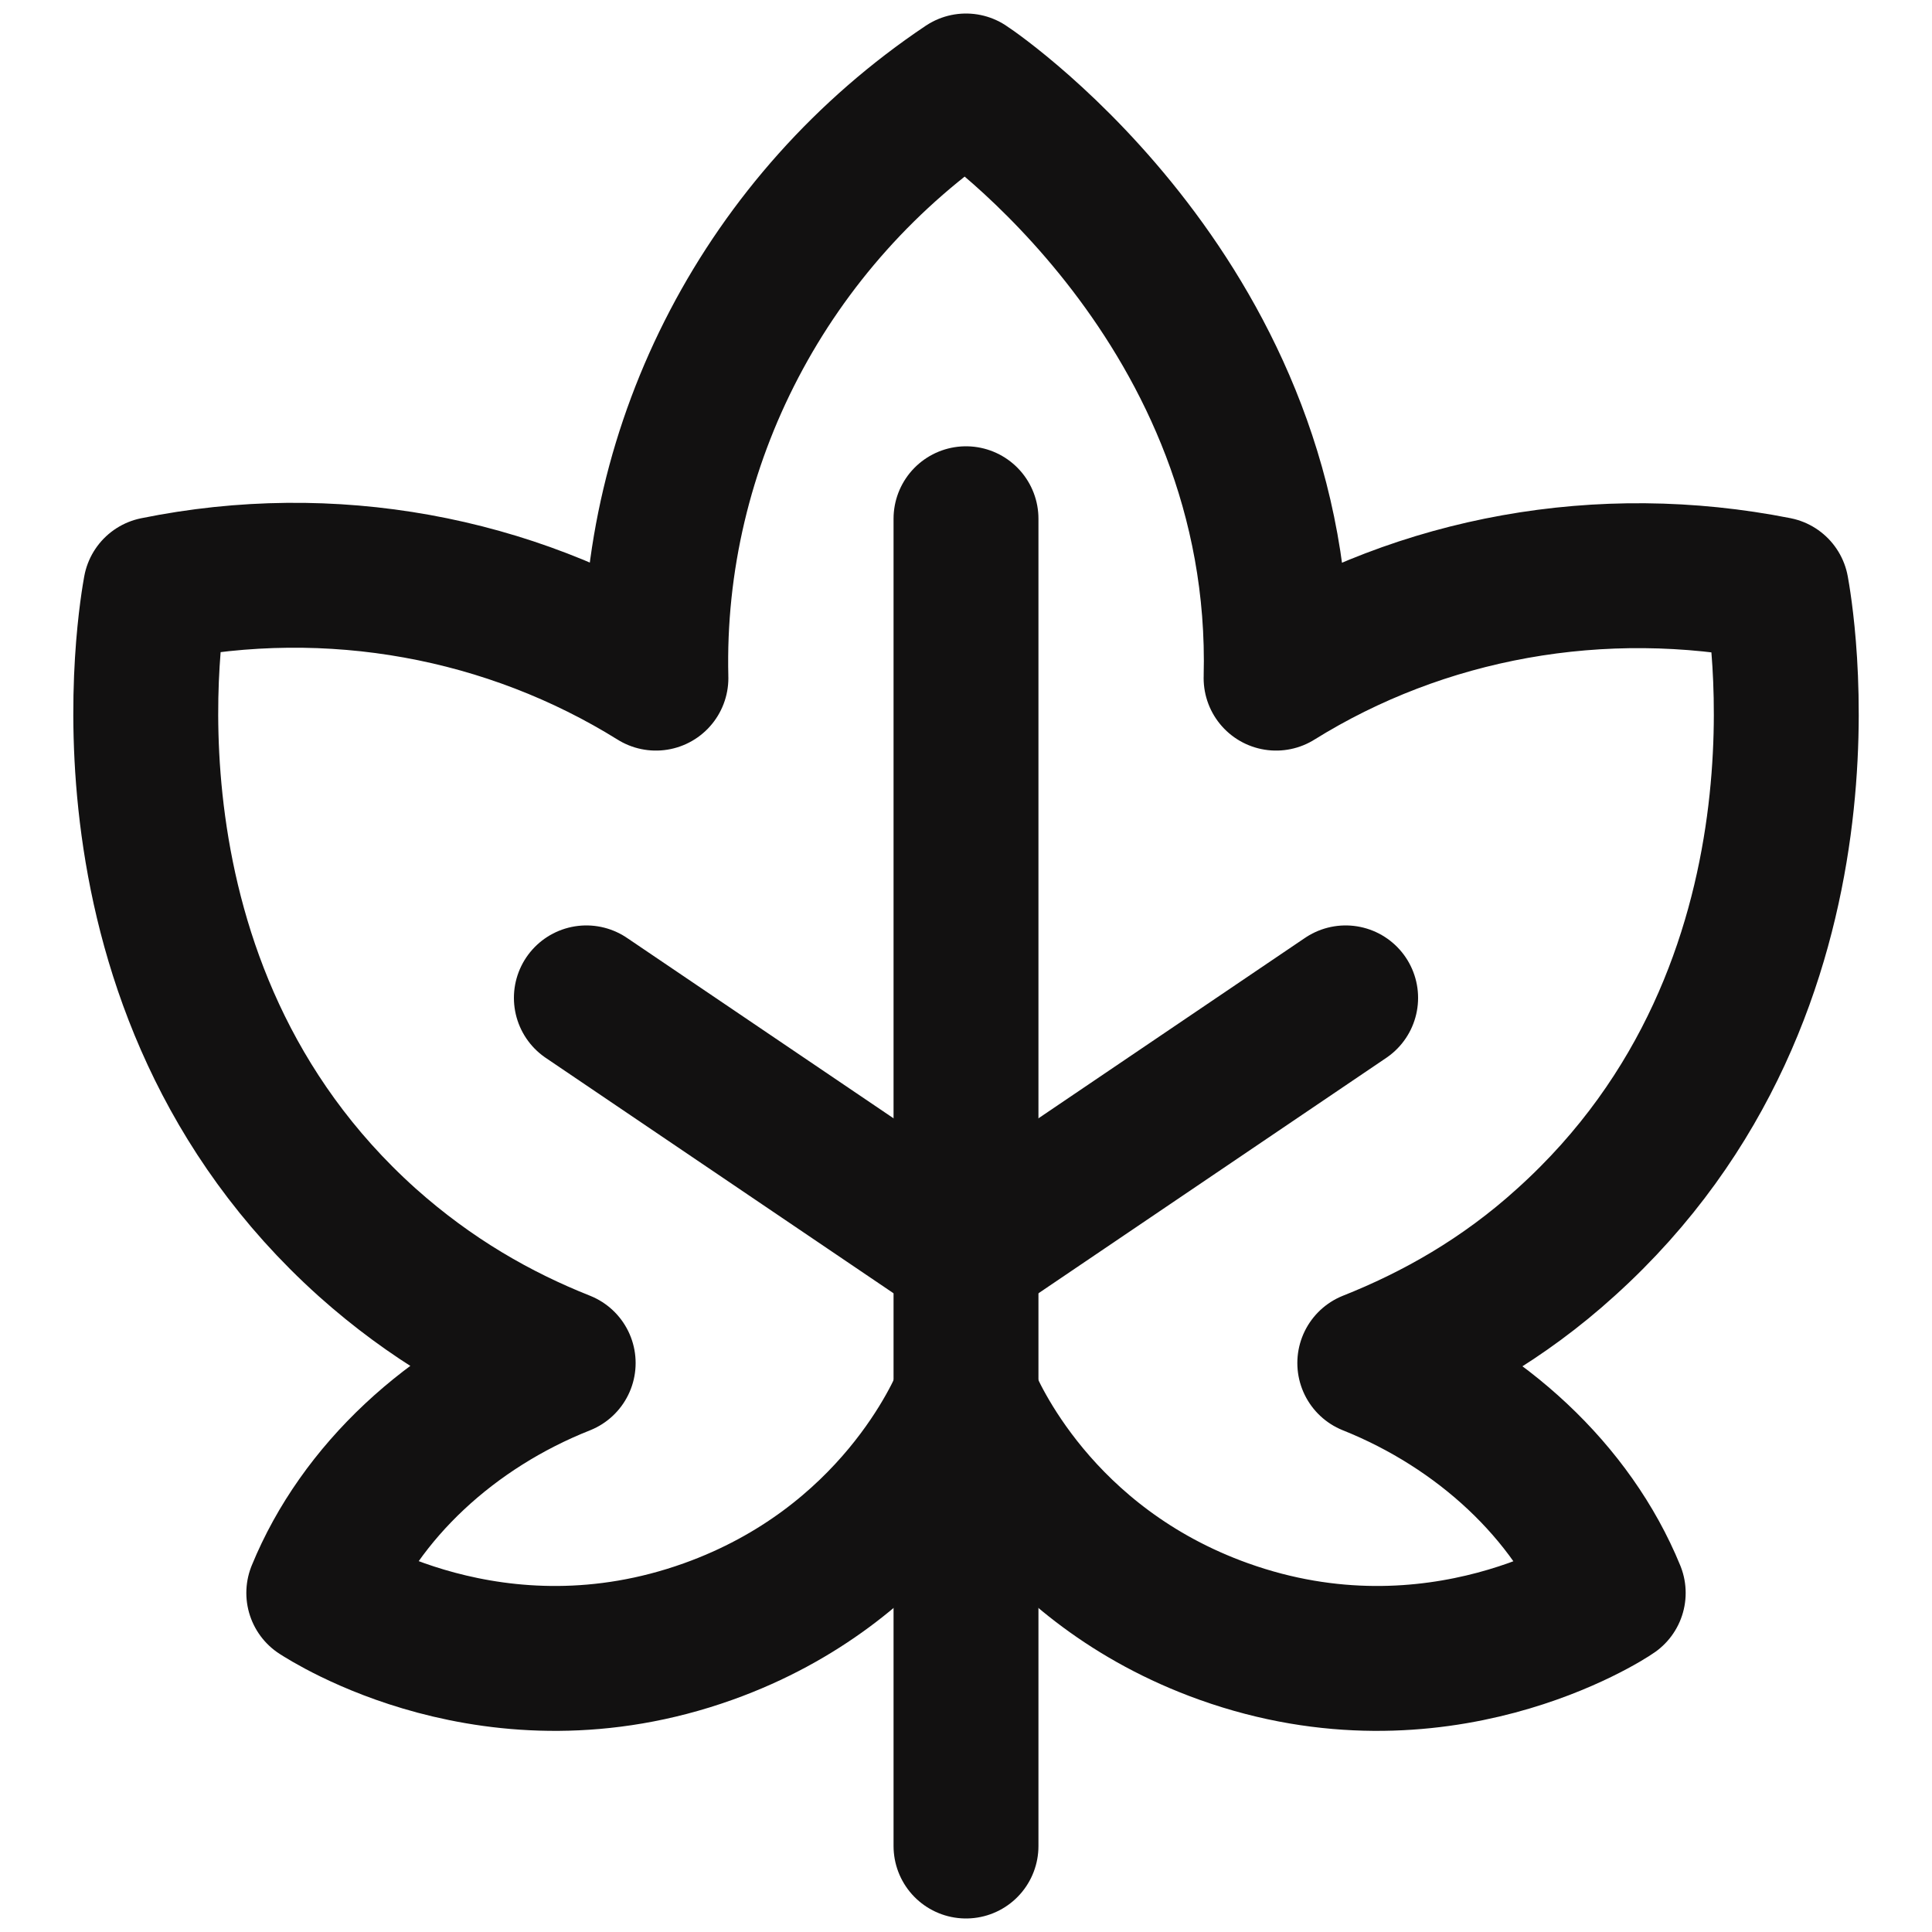
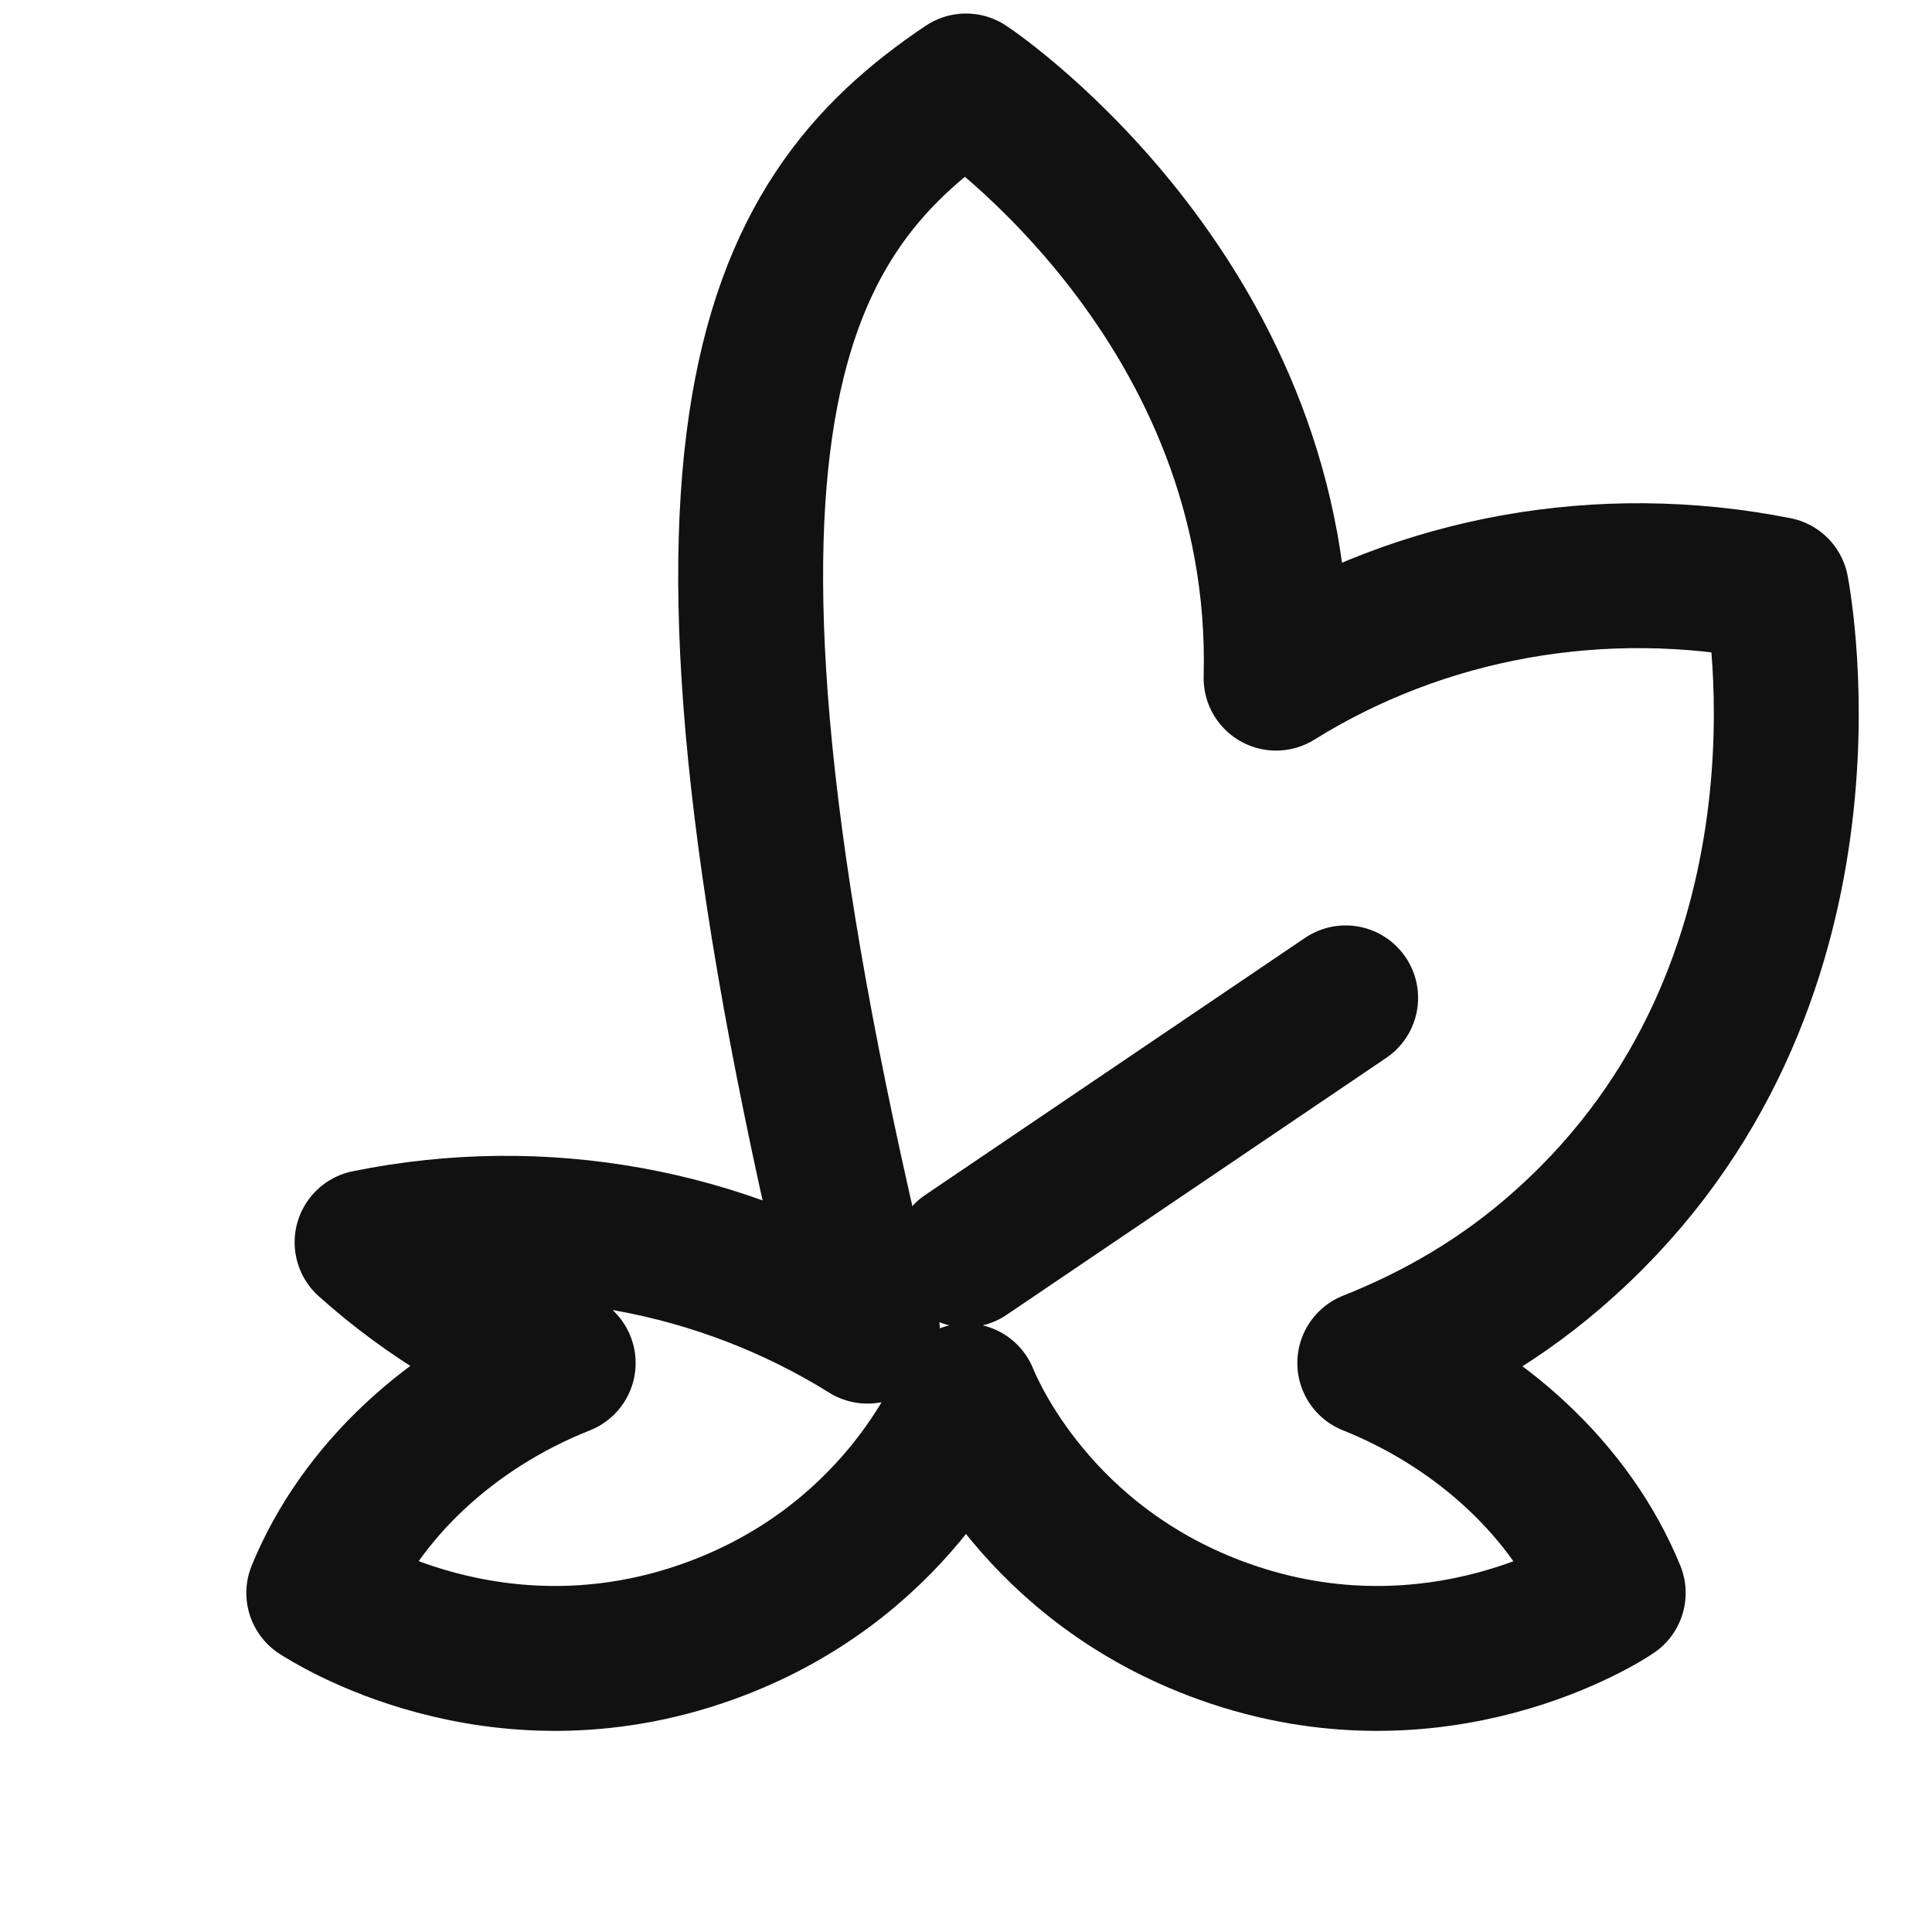
<svg xmlns="http://www.w3.org/2000/svg" version="1.1" id="Layer_1" x="0px" y="0px" viewBox="0 0 20 20" style="enable-background:new 0 0 20 20;" xml:space="preserve">
  <style type="text/css">
	.st0{fill:none;stroke:#121111;stroke-width:1.5;stroke-linecap:round;stroke-linejoin:round;}
</style>
  <g>
-     <path class="st0" d="M10,5.37v13.74" />
-     <path class="st0" d="M16.7,16.49c-0.07,0.05-1.82,1.19-4.03,0.4c-1.93-0.69-2.6-2.27-2.67-2.44h0c-0.07,0.17-0.74,1.75-2.67,2.44   c-2.21,0.79-3.95-0.35-4.03-0.4c0.43-1.05,1.37-1.92,2.53-2.38c-0.68-0.27-1.37-0.66-2.03-1.25C0.85,10.21,1.58,6.27,1.61,6.1   c1.82-0.37,3.67-0.02,5.18,0.92C6.73,4.59,7.94,2.27,10,0.89c0.14,0.09,3.31,2.29,3.21,6.13c1.51-0.94,3.36-1.28,5.18-0.92   c0.03,0.17,0.76,4.11-2.18,6.76c-0.65,0.59-1.35,0.98-2.03,1.25C15.33,14.57,16.27,15.44,16.7,16.49z" />
-     <path class="st0" d="M6.07,10.33L10,12.99" />
+     <path class="st0" d="M16.7,16.49c-0.07,0.05-1.82,1.19-4.03,0.4c-1.93-0.69-2.6-2.27-2.67-2.44h0c-0.07,0.17-0.74,1.75-2.67,2.44   c-2.21,0.79-3.95-0.35-4.03-0.4c0.43-1.05,1.37-1.92,2.53-2.38c-0.68-0.27-1.37-0.66-2.03-1.25c1.82-0.37,3.67-0.02,5.18,0.92C6.73,4.59,7.94,2.27,10,0.89c0.14,0.09,3.31,2.29,3.21,6.13c1.51-0.94,3.36-1.28,5.18-0.92   c0.03,0.17,0.76,4.11-2.18,6.76c-0.65,0.59-1.35,0.98-2.03,1.25C15.33,14.57,16.27,15.44,16.7,16.49z" />
    <path class="st0" d="M13.93,10.33L10,12.99" />
  </g>
</svg>